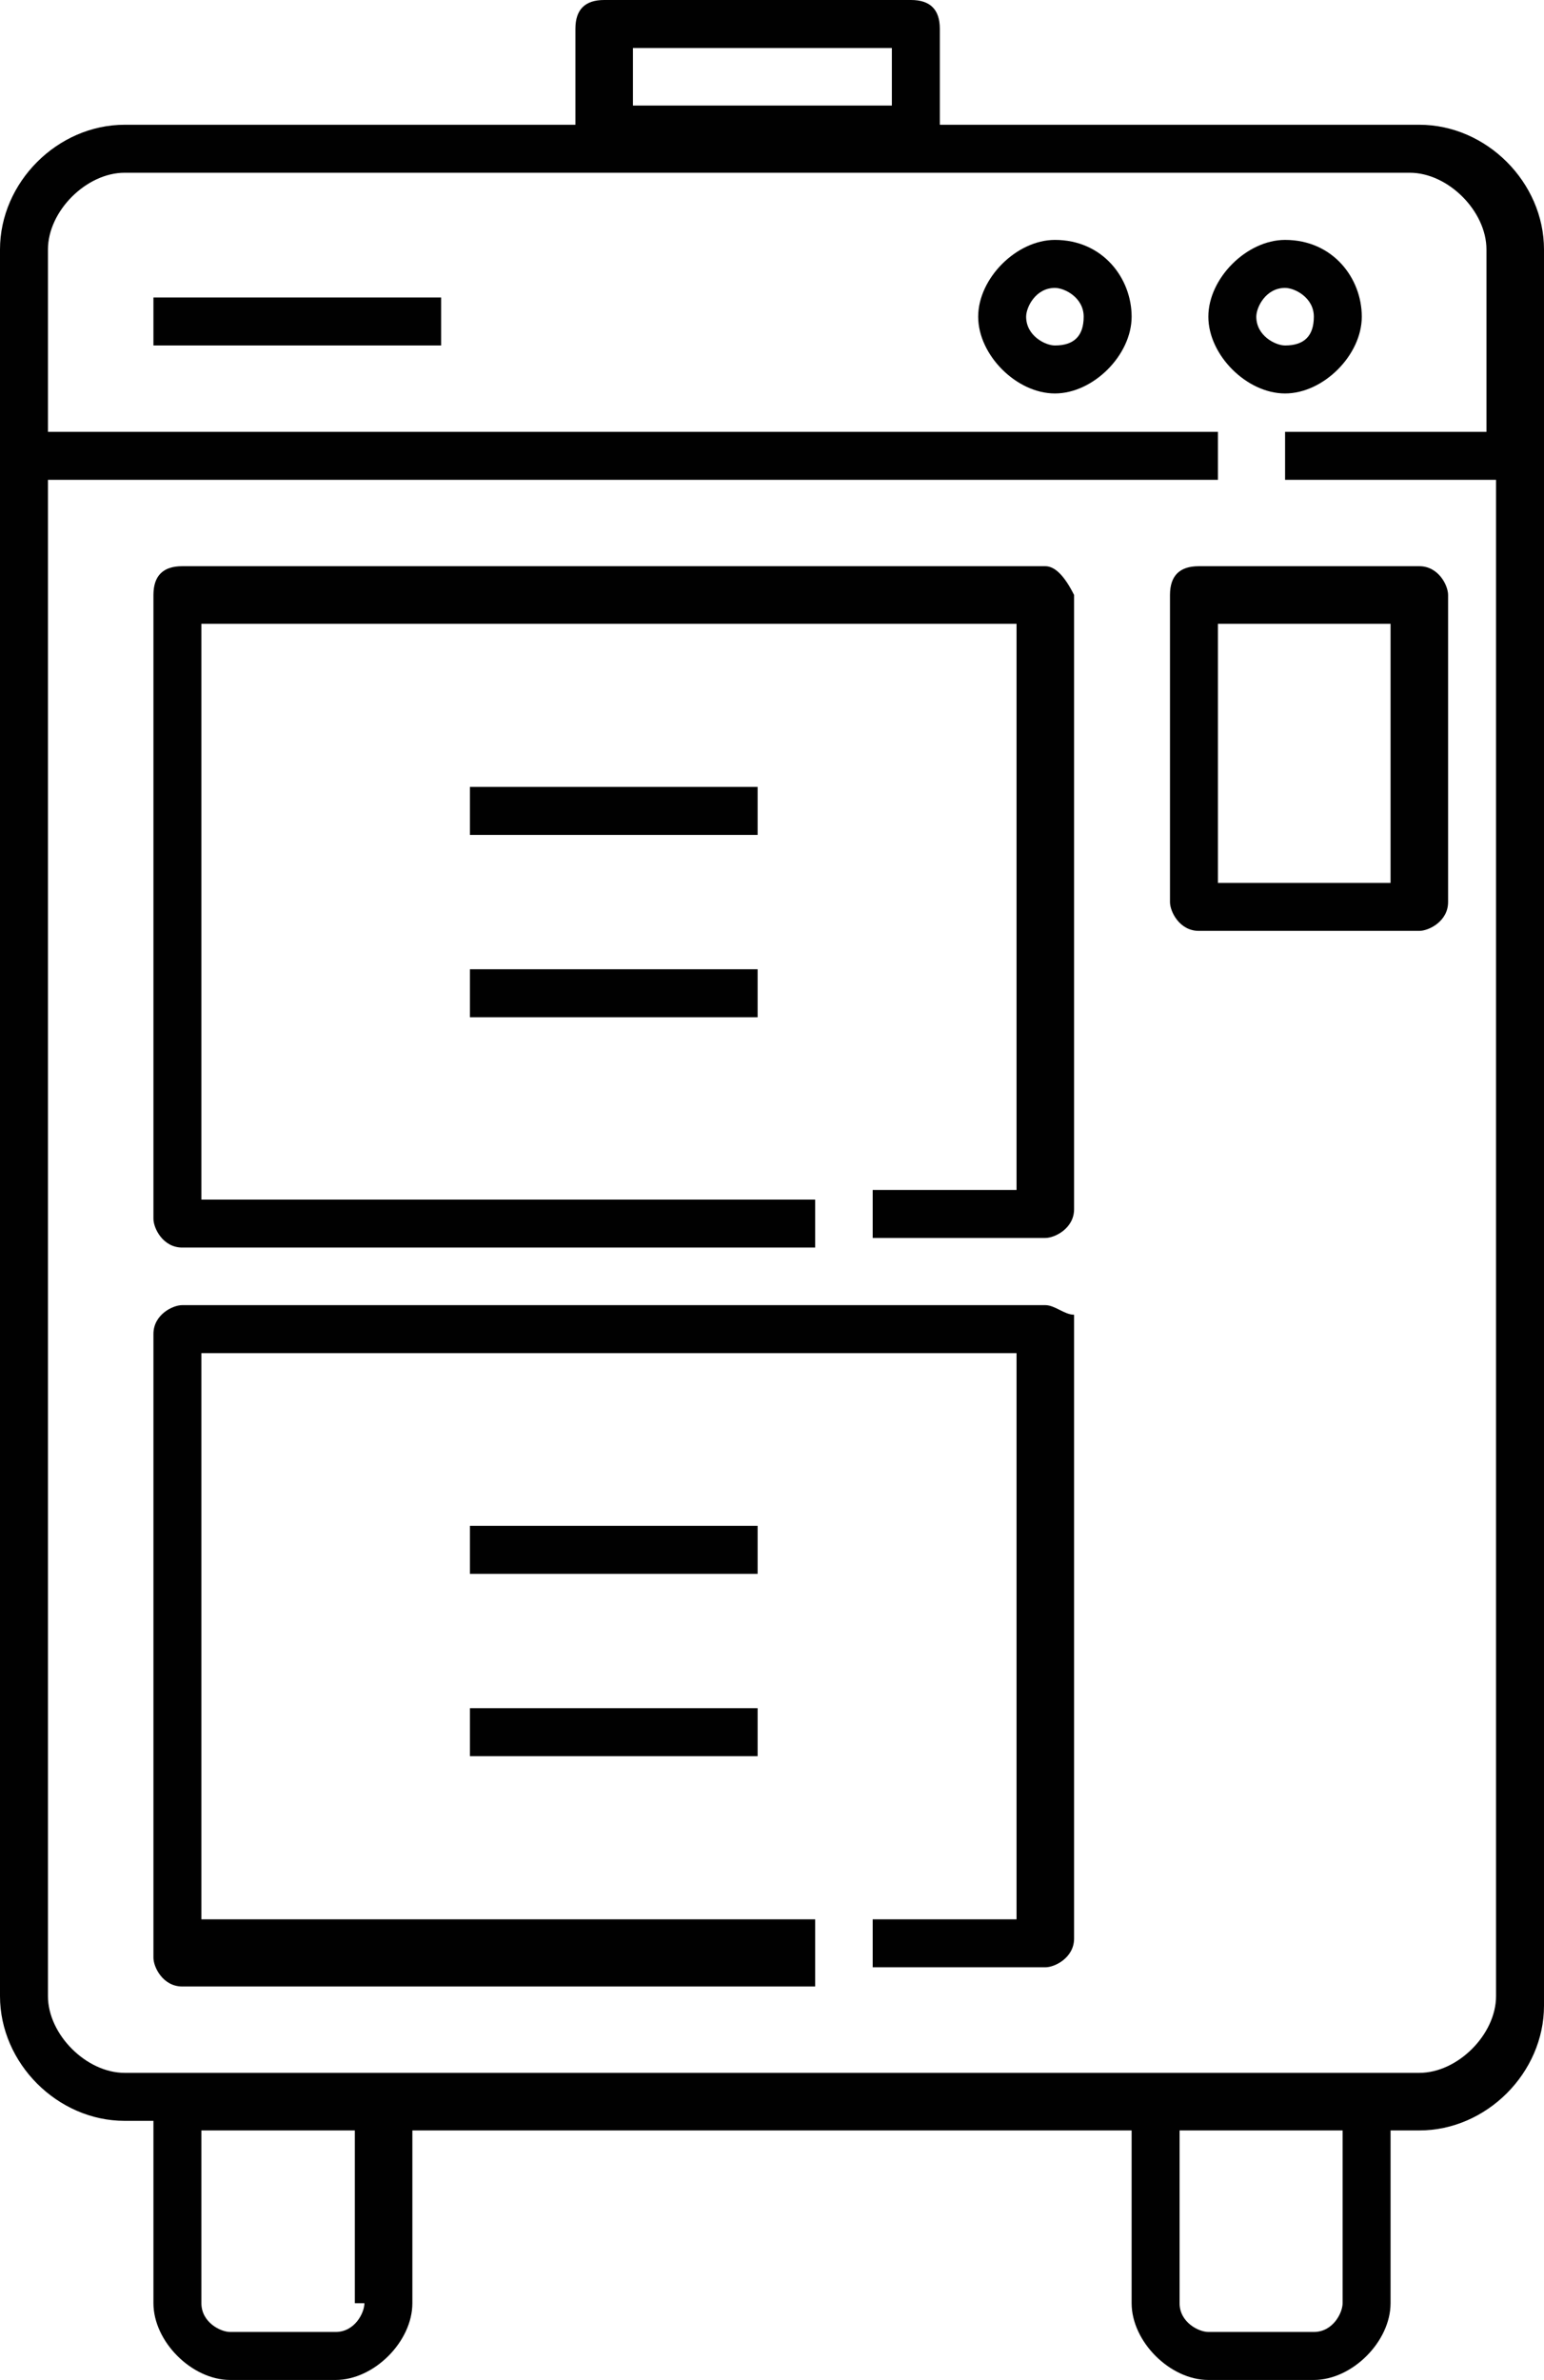
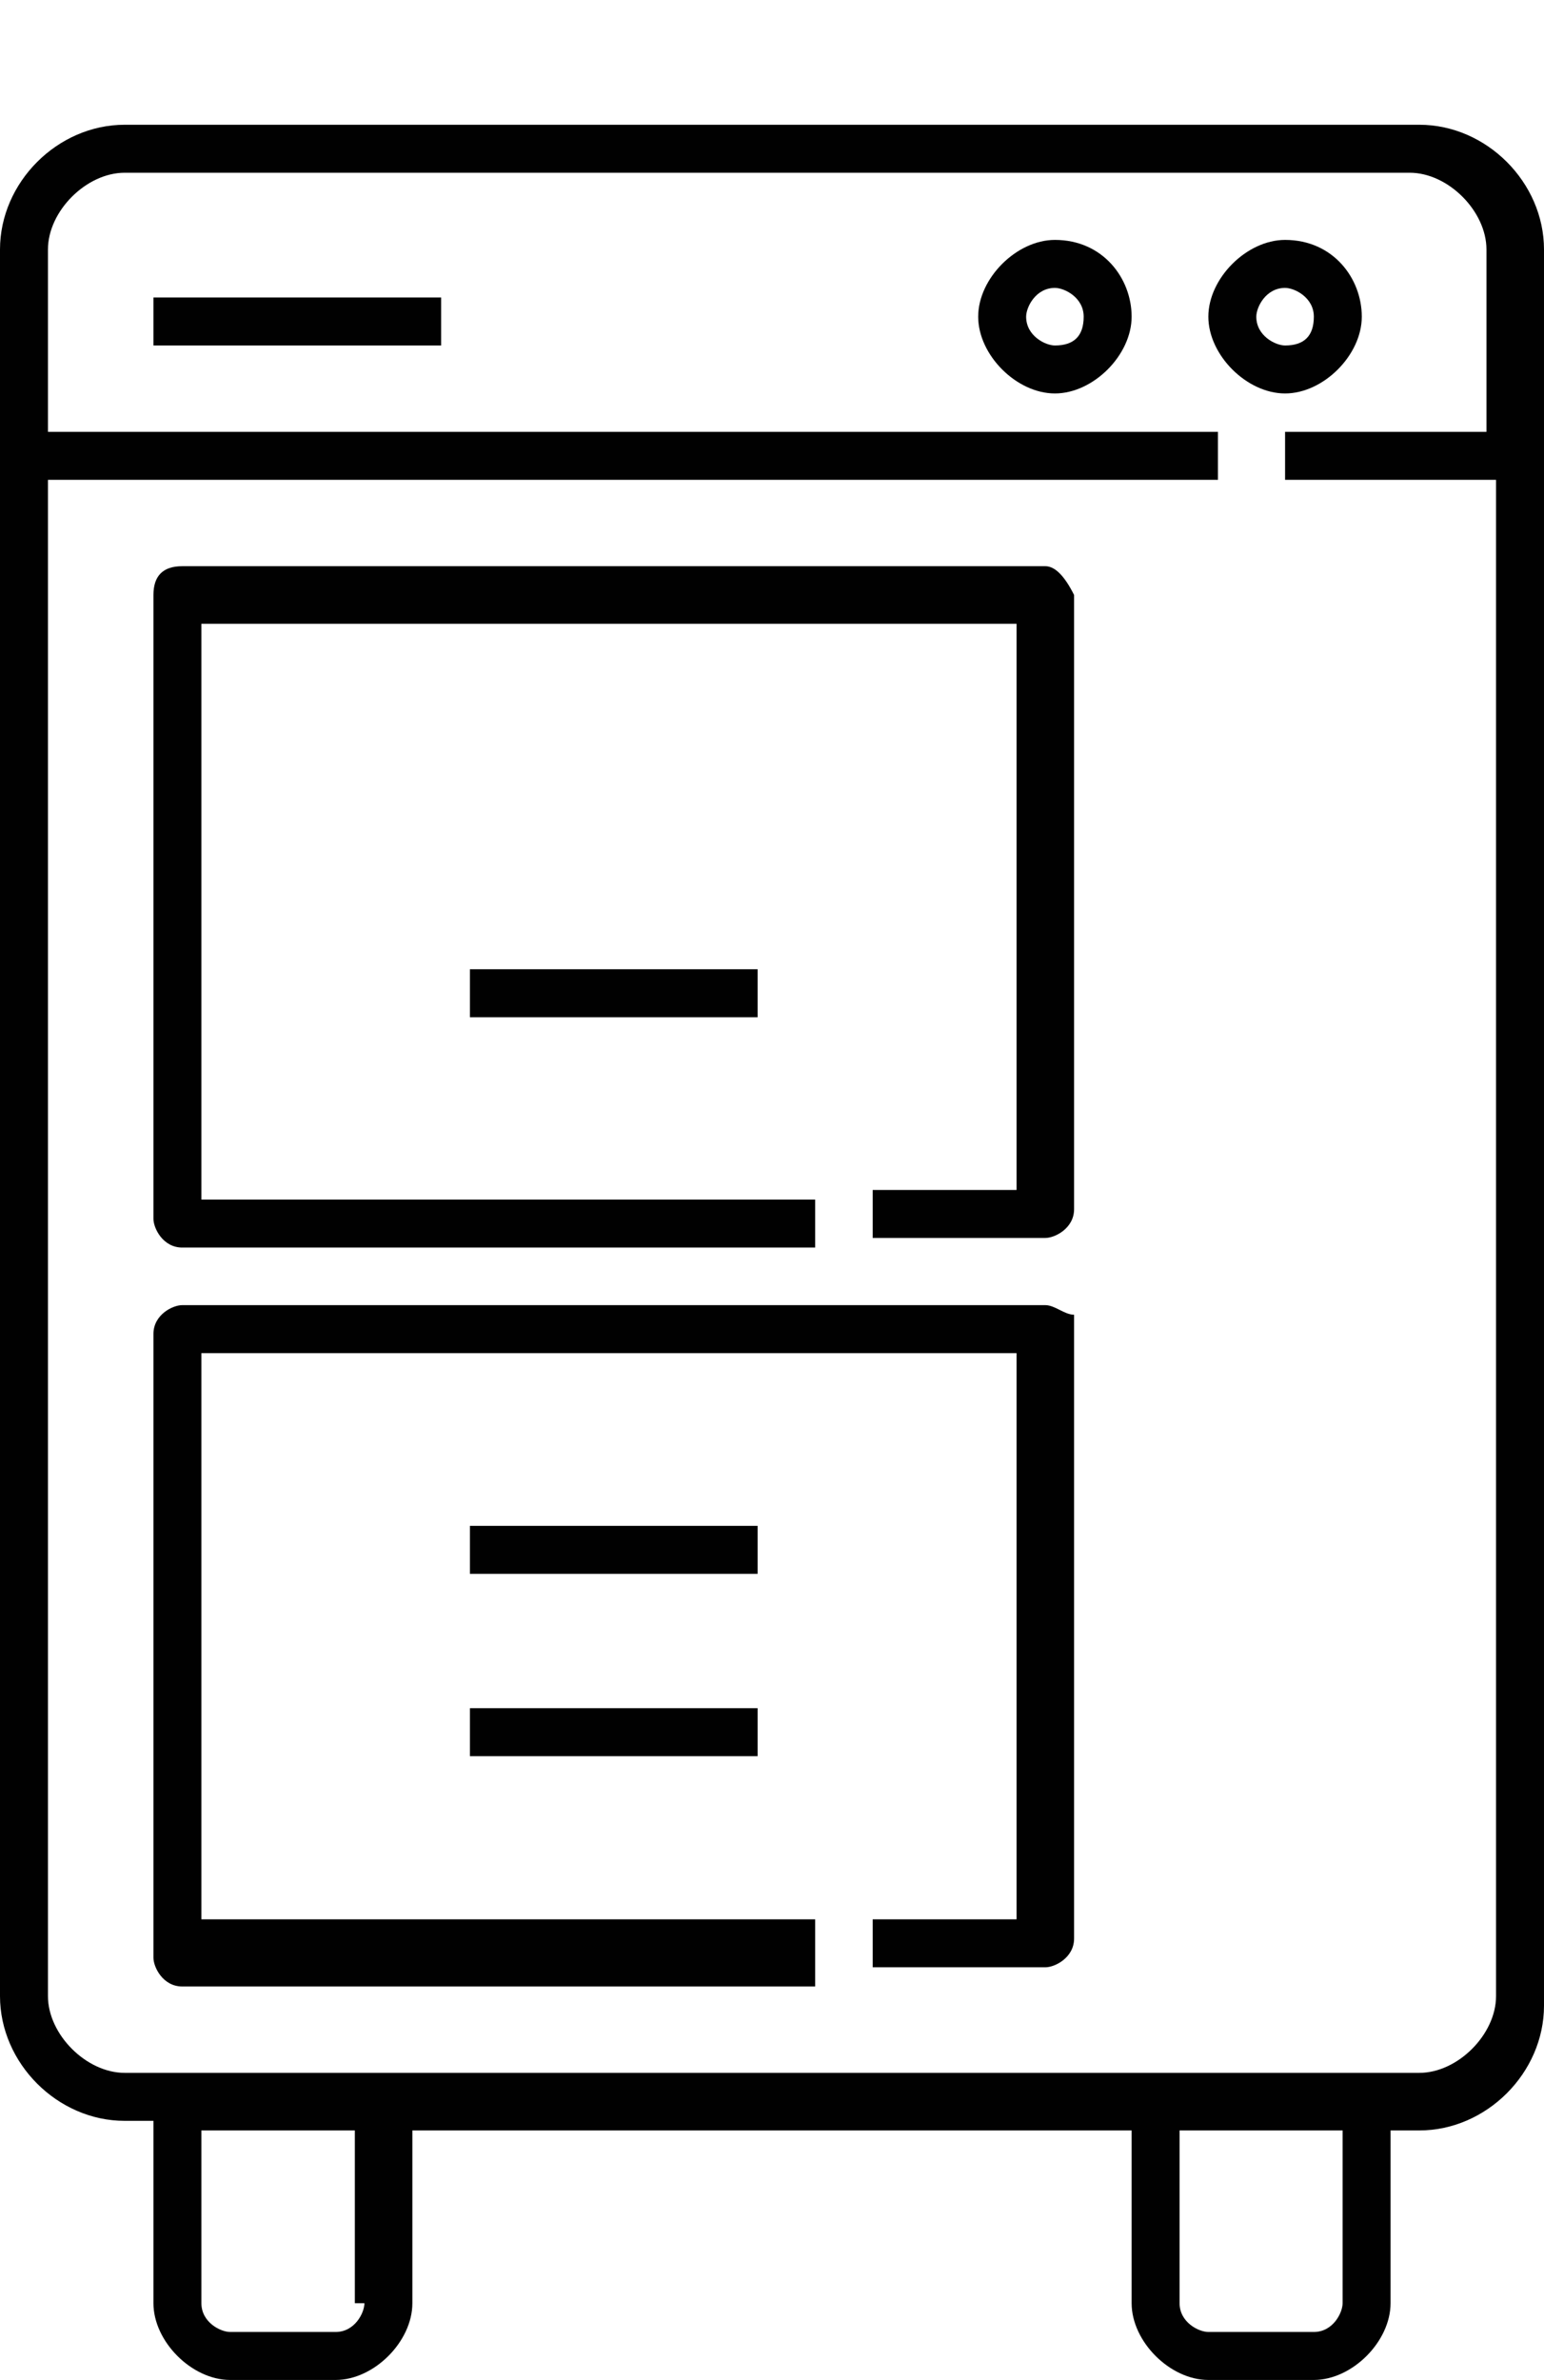
<svg xmlns="http://www.w3.org/2000/svg" version="1.1" id="Capa_1" x="0px" y="0px" viewBox="0 0 16.1 24.8" style="enable-background:new 0 0 16.1 24.8;" xml:space="preserve">
  <style type="text/css">
	.st0{fill:#010101;}
</style>
  <g>
    <path class="st0" d="M14.8,1.3H1.3C0.6,1.3,0,1.9,0,2.6v18.2c0,0.7,0.6,1.3,1.3,1.3h0.3V24c0,0.4,0.4,0.8,0.8,0.8h1.1   c0.4,0,0.8-0.4,0.8-0.8v-1.8h7.5V24c0,0.4,0.4,0.8,0.8,0.8h1.1c0.4,0,0.8-0.4,0.8-0.8v-1.8h0.3c0.7,0,1.3-0.6,1.3-1.3V2.6   C16.1,1.9,15.5,1.3,14.8,1.3z M3.8,24c0,0.1-0.1,0.3-0.3,0.3H2.4c-0.1,0-0.3-0.1-0.3-0.3v-1.8h1.6V24z M14,24   c0,0.1-0.1,0.3-0.3,0.3h-1.1c-0.1,0-0.3-0.1-0.3-0.3v-1.8H14V24z M15.6,4.5h-2.2V5h2.2v15.8c0,0.4-0.4,0.8-0.8,0.8H1.3   c-0.4,0-0.8-0.4-0.8-0.8V5h12.2V4.5H0.5V2.6c0-0.4,0.4-0.8,0.8-0.8h13.4c0.4,0,0.8,0.4,0.8,0.8V4.5z" />
    <path class="st0" d="M10.9,13.6h-9c-0.1,0-0.3,0.1-0.3,0.3v6.5c0,0.1,0.1,0.3,0.3,0.3h6.6V20H2.1v-5.9h8.5V20H9.1v0.5h1.8   c0.1,0,0.3-0.1,0.3-0.3v-6.5C11.1,13.7,11,13.6,10.9,13.6z" />
    <path class="st0" d="M13.4,2.5c-0.4,0-0.8,0.4-0.8,0.8s0.4,0.8,0.8,0.8c0.4,0,0.8-0.4,0.8-0.8S13.9,2.5,13.4,2.5z M13.4,3.6   c-0.1,0-0.3-0.1-0.3-0.3c0-0.1,0.1-0.3,0.3-0.3c0.1,0,0.3,0.1,0.3,0.3C13.7,3.5,13.6,3.6,13.4,3.6z" />
    <path class="st0" d="M11,2.5c-0.4,0-0.8,0.4-0.8,0.8s0.4,0.8,0.8,0.8c0.4,0,0.8-0.4,0.8-0.8S11.5,2.5,11,2.5z M11,3.6   c-0.1,0-0.3-0.1-0.3-0.3c0-0.1,0.1-0.3,0.3-0.3c0.1,0,0.3,0.1,0.3,0.3C11.3,3.5,11.2,3.6,11,3.6z" />
    <rect x="1.6" y="3.1" class="st0" width="3" height="0.5" />
-     <rect x="4.9" y="8.2" class="st0" width="3" height="0.5" />
    <rect x="4.9" y="10.1" class="st0" width="3" height="0.5" />
    <g>
      <rect x="4.9" y="15.9" class="st0" width="3" height="0.5" />
      <rect x="4.9" y="17.8" class="st0" width="3" height="0.5" />
    </g>
-     <path class="st0" d="M9.5,0H6.3C6.1,0,6,0.1,6,0.3v1.1c0,0.1,0.1,0.3,0.3,0.3h3.2c0.1,0,0.3-0.1,0.3-0.3V0.3C9.8,0.1,9.7,0,9.5,0z    M9.2,1.1H6.6V0.5h2.7V1.1z" />
    <path class="st0" d="M10.9,5.9h-9C1.7,5.9,1.6,6,1.6,6.2v6.5c0,0.1,0.1,0.3,0.3,0.3h6.6v-0.5H2.1V6.5h8.5v5.9H9.1v0.5h1.8   c0.1,0,0.3-0.1,0.3-0.3V6.2C11.1,6,11,5.9,10.9,5.9z" />
-     <path class="st0" d="M12.2,6.2v3.2c0,0.1,0.1,0.3,0.3,0.3h2.3c0.1,0,0.3-0.1,0.3-0.3V6.2c0-0.1-0.1-0.3-0.3-0.3h-2.3   C12.3,5.9,12.2,6,12.2,6.2z M14.5,6.5v2.7h-1.8V6.5H14.5z" />
  </g>
</svg>